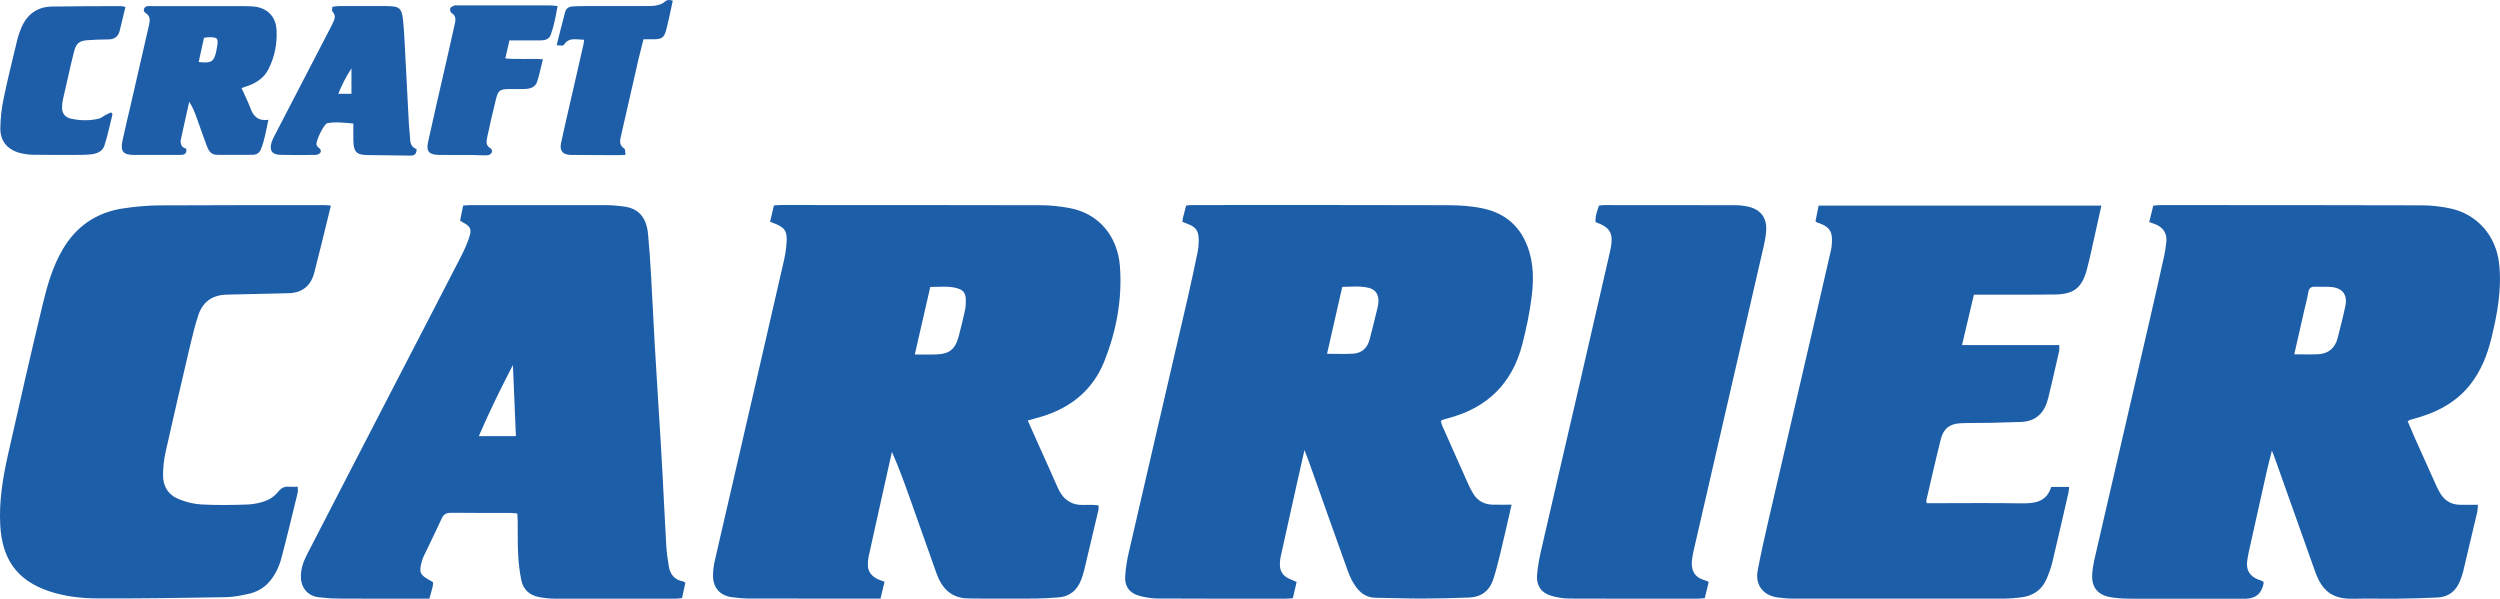
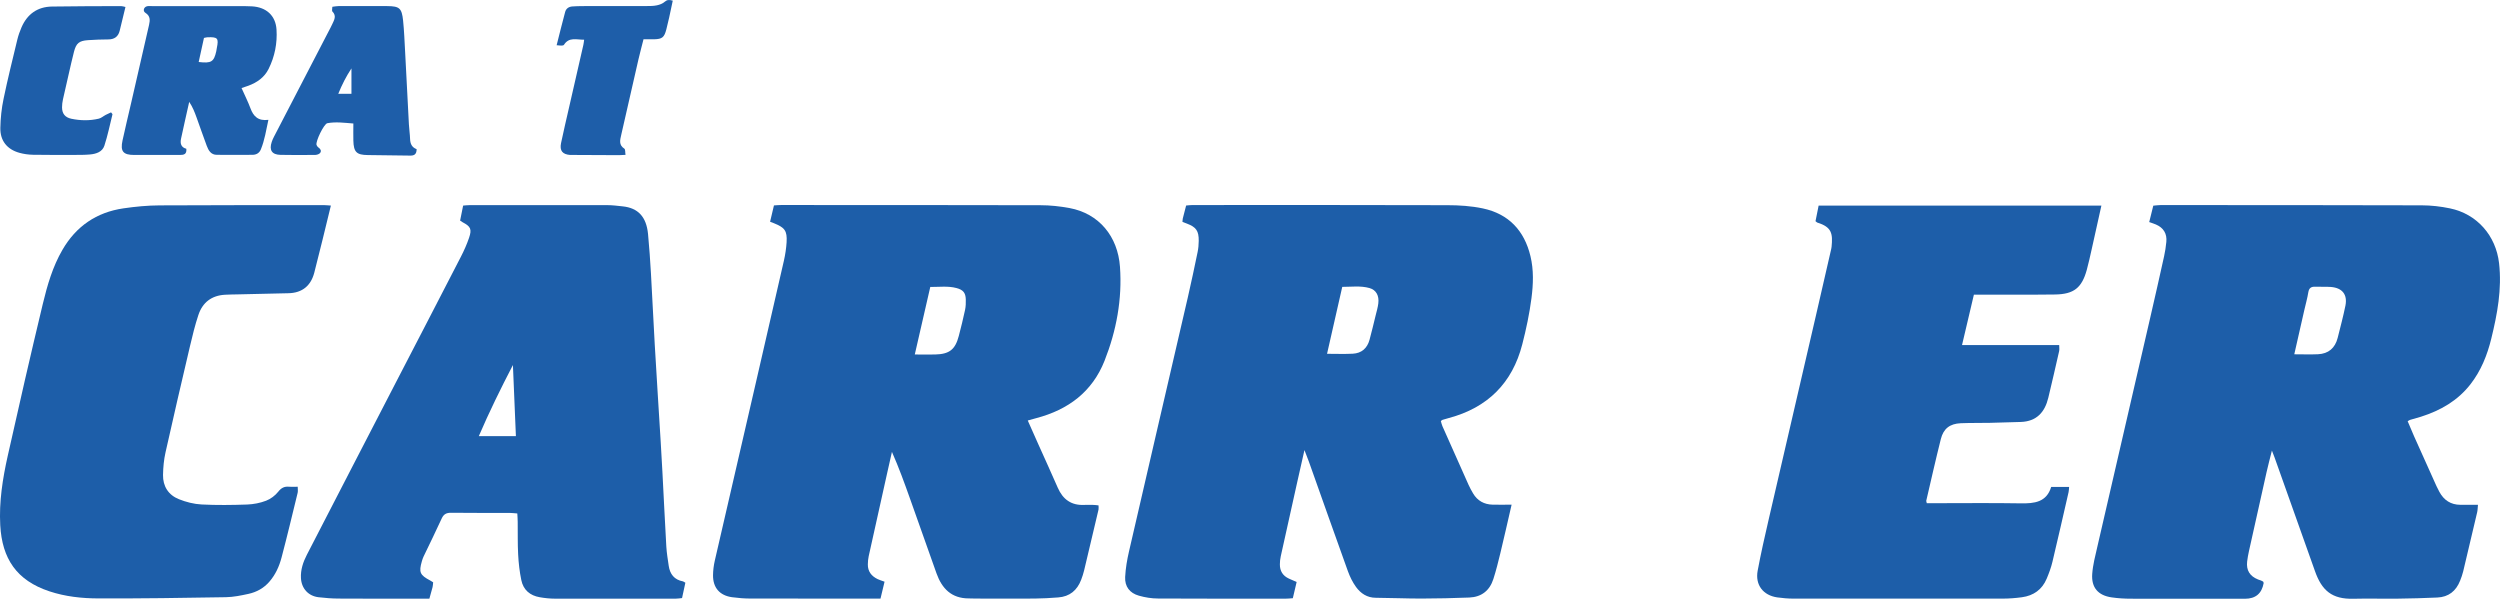
<svg xmlns="http://www.w3.org/2000/svg" id="Layer_2" viewBox="0 0 511.73 122.56">
  <defs>
    <style>.cls-1{fill:#1d5ea9;}.cls-2{fill:#1e5ea9;}.cls-3{fill:#1f5fa9;}</style>
  </defs>
  <g id="Layer_1-2">
    <path class="cls-1" d="M439.94,45.41c.29-1.16.54-2.17.82-3.31.51-.04.99-.12,1.47-.12,17.83,0,35.65,0,53.48.05,1.93,0,3.89.23,5.77.62,5.54,1.14,9.42,5.58,10.06,11.23.6,5.27-.35,10.37-1.6,15.46-.83,3.38-2.1,6.54-4.25,9.31-2.62,3.37-6.14,5.38-10.14,6.65-.74.23-1.49.43-2.24.65-.1.03-.19.1-.48.27.43,1.01.86,2.06,1.32,3.1,1.52,3.39,3.04,6.78,4.57,10.17.18.4.39.8.6,1.19.92,1.7,2.33,2.64,4.3,2.65,1.15,0,2.31,0,3.6,0-.07.66-.06,1.09-.16,1.51-.94,4.05-1.9,8.1-2.87,12.14-.15.64-.39,1.27-.63,1.89-.83,2.11-2.36,3.34-4.66,3.44-2.71.12-5.43.2-8.15.23-3,.04-6-.06-9,.02-4.43.12-6.5-1.69-7.9-5.67-2.73-7.74-5.5-15.47-8.25-23.21-.13-.36-.27-.71-.56-1.45-.42,1.69-.78,3.02-1.08,4.36-1.22,5.41-2.42,10.82-3.62,16.23-.16.7-.28,1.42-.37,2.13-.2,1.78.54,2.98,2.22,3.66.21.08.42.14.63.22.15.06.29.15.43.22.04.12.12.23.1.32q-.58,3.19-3.82,3.19c-7.77,0-15.55.01-23.32-.01-1.33,0-2.67-.08-3.98-.27-2.76-.4-4.17-2-3.97-4.79.13-1.86.62-3.71,1.04-5.54,3.61-15.67,7.24-31.33,10.85-46.99.96-4.16,1.9-8.32,2.82-12.49.22-.97.36-1.96.46-2.95.17-1.69-.58-2.9-2.14-3.57-.4-.17-.82-.3-1.38-.5ZM469.62,72.52c1.78,0,3.32.06,4.86-.01,2.14-.1,3.49-1.26,4.02-3.34.55-2.2,1.14-4.39,1.59-6.61.45-2.27-.64-3.63-2.97-3.82-1.05-.08-2.11,0-3.16-.05-.86-.04-1.32.23-1.47,1.15-.19,1.2-.53,2.37-.8,3.56-.67,2.96-1.34,5.92-2.07,9.12Z" />
    <path class="cls-1" d="M210.38,86.09c.74,1.66,1.43,3.23,2.13,4.79,1.34,2.99,2.7,5.96,4.01,8.96,1.05,2.4,2.79,3.65,5.46,3.51.61-.03,1.22,0,1.83,0,.32,0,.65.06,1.05.1,0,.32.05.6,0,.85-.97,4.16-1.95,8.31-2.95,12.46-.15.65-.37,1.28-.6,1.9-.82,2.17-2.35,3.46-4.71,3.63-1.6.12-3.21.22-4.82.23-4,.03-8,0-11.99,0-.5,0-1-.03-1.5-.03-3.52,0-5.48-2.01-6.59-5.11-1.83-5.12-3.63-10.25-5.45-15.37-1.13-3.17-2.27-6.34-3.68-9.51-.34,1.5-.68,2.99-1.01,4.49-1.25,5.63-2.51,11.25-3.75,16.88-.12.54-.16,1.1-.17,1.65-.03,1.44.74,2.4,1.98,3.01.39.19.82.31,1.44.54-.27,1.13-.54,2.23-.83,3.46h-1.74c-8.27,0-16.55.01-24.82-.01-1.27,0-2.55-.1-3.81-.27-2.55-.35-3.94-1.95-3.91-4.52.01-.99.14-1.99.36-2.96,2.76-12.05,5.56-24.09,8.34-36.14,1.94-8.43,3.89-16.85,5.81-25.28.28-1.24.47-2.51.55-3.78.13-2.32-.36-2.98-2.58-3.87-.2-.08-.41-.16-.8-.31.26-1.11.52-2.21.79-3.34.55-.03.98-.08,1.42-.08,17.71,0,35.43,0,53.14.04,1.98,0,3.99.22,5.94.58,6.03,1.12,9.89,5.79,10.33,12.04.47,6.63-.73,13.07-3.16,19.22-2.52,6.37-7.46,10.03-13.97,11.74-.53.14-1.06.29-1.73.48ZM187.25,72.56c1.54,0,2.86.03,4.17,0,2.92-.07,4.11-1.01,4.84-3.8.46-1.76.9-3.54,1.28-5.32.15-.7.17-1.43.15-2.15-.04-1.37-.55-1.97-1.91-2.33-1.74-.46-3.5-.21-5.36-.22-1.06,4.6-2.09,9.09-3.17,13.82Z" />
    <path class="cls-1" d="M309.41,103.32c-.82,3.55-1.53,6.74-2.3,9.91-.43,1.78-.87,3.55-1.43,5.29-.75,2.36-2.43,3.69-4.92,3.79-3.27.13-6.54.2-9.81.21-3.11,0-6.21-.14-9.32-.16-1.79,0-3.1-.89-4.07-2.22-.7-.97-1.25-2.1-1.66-3.23-2.69-7.46-5.32-14.94-7.98-22.41-.24-.67-.51-1.33-.91-2.37-.56,2.46-1.04,4.55-1.5,6.65-1.12,5.03-2.24,10.06-3.35,15.09-.12.54-.18,1.1-.18,1.65-.01,1.35.6,2.34,1.84,2.91.45.21.91.4,1.59.7-.26,1.09-.51,2.18-.78,3.32-.57.04-1,.09-1.44.09-8.72,0-17.43.02-26.15-.03-1.31,0-2.66-.22-3.92-.58-1.88-.53-2.91-1.87-2.81-3.83.09-1.76.39-3.52.79-5.24,3.99-17.34,8.03-34.66,12.04-52,.71-3.08,1.36-6.17,2-9.26.16-.76.22-1.54.23-2.31.02-2.03-.53-2.8-2.39-3.51-.3-.12-.61-.23-.94-.36.03-.28.02-.5.07-.71.21-.86.44-1.71.68-2.64.47-.04.9-.1,1.33-.1,17.38,0,34.75-.03,52.13.03,2.43,0,4.9.16,7.27.66,5.29,1.12,8.49,4.53,9.75,9.76.69,2.85.58,5.76.21,8.61-.41,3.18-1.08,6.34-1.88,9.44-2.04,7.96-7.11,12.98-15.05,15.1-.43.11-.85.24-1.28.37-.1.03-.18.12-.34.25.1.33.17.7.32,1.04,1.78,4.01,3.56,8.01,5.35,12.01.27.61.6,1.19.93,1.76.89,1.51,2.26,2.25,3.99,2.3,1.21.03,2.42,0,3.89,0ZM271.64,72.42c1.87,0,3.57.07,5.26-.02,1.82-.09,2.97-1.13,3.44-2.87.45-1.65.84-3.32,1.25-4.99.2-.81.44-1.61.54-2.43.2-1.61-.45-2.77-1.81-3.15-1.83-.51-3.7-.24-5.57-.24-1.06,4.67-2.07,9.13-3.11,13.69Z" />
    <path class="cls-1" d="M94.18,45.16c.2-.98.4-2,.62-3.08.51-.04.94-.09,1.37-.09,9.38,0,18.76-.01,28.14,0,1.05,0,2.1.14,3.14.25,3.15.32,4.86,2.13,5.2,5.67.26,2.7.44,5.41.6,8.13.28,4.87.5,9.75.78,14.62.38,6.59.81,13.17,1.21,19.76.13,2.05.24,4.1.35,6.15.27,5.1.51,10.19.8,15.29.08,1.32.3,2.64.49,3.95.25,1.71,1.14,2.86,2.91,3.19.15.03.28.16.5.28-.22,1.02-.44,2.03-.68,3.14-.48.05-.91.12-1.33.12-8.22,0-16.43.01-24.65,0-1.05,0-2.11-.11-3.14-.29-2-.34-3.37-1.5-3.78-3.5-.36-1.73-.56-3.5-.65-5.27-.12-2.21-.06-4.44-.09-6.66,0-.54-.05-1.09-.08-1.72-.58-.04-1.06-.11-1.54-.11-4-.01-7.99.02-11.99-.03-.95-.01-1.52.25-1.94,1.15-1.19,2.62-2.48,5.21-3.72,7.81-.14.3-.25.62-.34.94-.66,2.29-.42,2.84,1.71,3.97.19.1.37.22.59.36-.04.36-.04.69-.12,1-.19.75-.41,1.48-.65,2.35-.67,0-1.27,0-1.87,0-5.55,0-11.1.02-16.65-.02-1.38,0-2.77-.11-4.15-.27-2.11-.24-3.51-1.8-3.62-3.91-.09-1.72.44-3.28,1.21-4.78,3.05-5.92,6.1-11.84,9.16-17.75,3.05-5.92,6.11-11.83,9.17-17.74,4.41-8.52,8.84-17.04,13.23-25.58.63-1.23,1.2-2.51,1.64-3.81.61-1.78.33-2.32-1.32-3.19-.14-.08-.27-.18-.52-.34ZM105.6,89.27c-.21-5-.41-9.77-.61-14.55-2.48,4.78-4.83,9.55-6.98,14.55h7.6Z" />
    <path class="cls-1" d="M430.14,42.08c-.68,3.06-1.33,6.03-2,8.99-.32,1.41-.62,2.82-1,4.2-1.02,3.66-2.64,4.94-6.44,5.01-3,.06-6,.03-8.99.03-2.49,0-4.99,0-7.67,0-.8,3.41-1.6,6.77-2.43,10.32h19.89c0,.51.07.89-.01,1.24-.72,3.19-1.46,6.37-2.22,9.55-.71,2.96-2.4,4.84-5.62,4.95-2.1.07-4.21.14-6.31.18-2,.04-4,0-5.99.08-2.24.1-3.54,1.1-4.08,3.25-1.05,4.19-2,8.41-2.98,12.62-.02.1.04.21.11.5.5,0,1.04,0,1.58,0,5.88,0,11.77-.07,17.65.03,2.82.05,5.28-.24,6.23-3.36h3.67c-.04.43-.04.76-.11,1.07-1.09,4.75-2.17,9.51-3.3,14.25-.28,1.18-.71,2.34-1.18,3.46-.94,2.24-2.7,3.48-5.07,3.8-1.32.18-2.65.28-3.98.28-14.27.02-28.54.02-42.8,0-1.1,0-2.22-.1-3.31-.25-2.89-.42-4.54-2.57-4-5.46.66-3.54,1.46-7.05,2.27-10.56,3.19-13.82,6.41-27.64,9.61-41.47,1.04-4.48,2.06-8.97,3.09-13.45.06-.27.13-.54.16-.82.26-2.68.06-4.04-2.9-4.95-.1-.03-.17-.13-.39-.29.2-.99.41-2.06.64-3.2h57.91Z" />
    <path class="cls-1" d="M67.73,42.07c-1.16,4.73-2.23,9.25-3.4,13.75-.7,2.66-2.45,4.14-5.29,4.2-3.49.07-6.99.16-10.48.24-.83.02-1.67.02-2.5.07-2.75.15-4.6,1.58-5.45,4.14-.7,2.1-1.22,4.26-1.73,6.42-1.7,7.23-3.38,14.46-5,21.71-.34,1.5-.48,3.07-.51,4.61-.04,2.33,1.1,4.11,3.25,4.97,1.47.59,3.08,1,4.65,1.08,3.1.16,6.22.12,9.32.01,1.31-.05,2.66-.31,3.88-.78.94-.36,1.86-1.06,2.48-1.84.64-.81,1.28-1.12,2.25-1.02.54.05,1.09,0,1.74,0,0,.5.07.88-.01,1.23-1.08,4.42-2.13,8.84-3.29,13.23-.48,1.83-1.25,3.55-2.53,5.01-1.15,1.31-2.6,2.1-4.25,2.46-1.51.33-3.06.65-4.6.68-8.71.15-17.43.28-26.14.25-3.37-.01-6.74-.37-10-1.45C3.38,118.81.43,114.35.05,107.51c-.26-4.8.49-9.53,1.53-14.19,2.32-10.39,4.7-20.76,7.18-31.11.92-3.82,2.02-7.63,4.02-11.07,2.79-4.82,6.97-7.68,12.47-8.49,2.46-.36,4.96-.6,7.45-.61,11.22-.07,22.43-.04,33.65-.05.38,0,.76.05,1.39.09Z" />
-     <path class="cls-1" d="M349.77,119.1c-.28,1.15-.54,2.21-.82,3.34-.6.04-1.08.1-1.56.1-8.66,0-17.32.03-25.98-.02-1.31,0-2.67-.2-3.92-.58-2-.6-3.01-2.05-2.87-4.15.12-1.7.44-3.41.82-5.08,2.3-10.05,4.65-20.08,6.97-30.12,2.36-10.2,4.7-20.41,7.04-30.62.17-.76.34-1.52.41-2.29.19-1.94-.46-3.01-2.25-3.81-.3-.13-.61-.25-1-.41-.13-1.18.31-2.24.69-3.38.34-.04.66-.1.98-.1,8.94,0,17.87,0,26.81.02.93,0,1.89.1,2.8.31,2.57.6,3.82,2.35,3.63,4.99-.07.99-.25,1.98-.47,2.95-2.7,11.77-5.42,23.54-8.13,35.31-2.04,8.85-4.08,17.71-6.11,26.56-.19.81-.37,1.62-.47,2.45-.26,2.07.49,3.59,2.45,4.14.26.07.51.21.98.4Z" />
+     <path class="cls-1" d="M349.77,119.1Z" />
    <path class="cls-2" d="M49.44,18.02c.66,1.49,1.32,2.78,1.82,4.13.6,1.64,1.57,2.66,3.68,2.38-.47,2.16-.77,4.16-1.54,6.04-.3.74-.9,1.11-1.7,1.12-2.44.01-4.88.03-7.32,0-1.21,0-1.71-.91-2.07-1.87-.72-1.92-1.38-3.86-2.08-5.79-.39-1.08-.8-2.14-1.5-3.18-.56,2.52-1.14,5.04-1.68,7.57-.21.98.05,1.77,1.09,2.03.11,1.12-.48,1.27-1.32,1.27-3.11-.02-6.22,0-9.32,0-2.29,0-2.91-.73-2.42-2.97.55-2.55,1.17-5.07,1.75-7.61,1.23-5.35,2.45-10.69,3.68-16.04.22-.97.28-1.82-.74-2.47-.59-.37-.35-1.19.33-1.35.32-.07.66-.03,1-.03,6.27,0,12.54,0,18.81,0,.55,0,1.11.02,1.66.05,2.92.16,4.85,1.88,5.03,4.75.18,2.8-.36,5.53-1.62,8.06-.86,1.73-2.35,2.77-4.12,3.43-.41.15-.82.28-1.42.48ZM41.75,7.76c-.37,1.67-.72,3.29-1.08,4.93,2.59.31,3.11-.03,3.6-2.2.05-.21.06-.43.11-.65.42-2.03.19-2.29-1.92-2.21-.16,0-.32.06-.7.13Z" />
    <path class="cls-2" d="M85.28,30.54c-.01,1.1-.54,1.32-1.32,1.31-2.88-.05-5.77-.09-8.65-.11-2.31-.02-2.92-.59-2.98-2.96-.03-1.1,0-2.21,0-3.5-1.86-.14-3.59-.39-5.33-.06-.69.13-2.43,3.73-2.21,4.44.06.2.21.4.38.52.42.29.68.68.37,1.11-.18.25-.64.41-.97.42-2.39.03-4.77.04-7.16-.01-1.76-.04-2.35-.96-1.79-2.64.12-.37.28-.72.46-1.07,3.73-7.19,7.46-14.37,11.18-21.56.26-.49.52-.98.75-1.48.38-.84.93-1.68.04-2.58-.16-.16-.02-.6-.02-.98.49-.06.87-.14,1.24-.14,3.33,0,6.66-.02,9.99,0,2.51.02,2.98.41,3.25,2.95.22,2.15.3,4.31.42,6.47.26,4.93.51,9.85.77,14.78.05,1,.21,1.99.24,2.98.03.98.35,1.73,1.33,2.1ZM71.94,19.2v-5.2c-1.08,1.64-1.93,3.31-2.7,5.2h2.7Z" />
    <path class="cls-2" d="M25.68,1.43c-.41,1.68-.78,3.29-1.19,4.9-.3,1.18-1.09,1.73-2.31,1.74-1.39.01-2.77.05-4.16.15-1.84.13-2.42.62-2.88,2.39-.39,1.5-.72,3.02-1.07,4.53-.4,1.73-.8,3.45-1.18,5.19-.12.54-.19,1.1-.19,1.64,0,1.3.63,2.07,1.91,2.34,1.87.39,3.75.42,5.61-.02.51-.12.95-.53,1.43-.78.36-.19.74-.35,1.08-.51.18.24.31.35.29.41-.53,2.14-.97,4.31-1.65,6.4-.42,1.29-1.69,1.7-2.96,1.81-1.1.1-2.22.09-3.33.09-2.78,0-5.55.02-8.33-.03-.93-.02-1.89-.15-2.78-.4C1.45,30.58.01,28.8.07,26.16c.04-1.98.25-3.99.66-5.93.84-4.07,1.85-8.1,2.82-12.14.21-.86.51-1.7.86-2.51,1.18-2.7,3.26-4.19,6.22-4.24,4.72-.08,9.44-.07,14.16-.09.26,0,.52.1.9.18Z" />
-     <path class="cls-3" d="M114.13,1.26c-.37,2.06-.72,4.01-1.4,5.87-.33.9-1.16,1.13-2.04,1.14-1.55.01-3.11,0-4.66,0-.55,0-1.09,0-1.75,0-.29,1.24-.54,2.36-.85,3.69,2.55.24,5.01,0,7.7.17-.42,1.67-.72,3.19-1.2,4.64-.36,1.08-1.39,1.39-2.43,1.44-1.11.06-2.22,0-3.33.02-1.84.02-2.2.26-2.65,2.07-.64,2.58-1.24,5.17-1.79,7.77-.18.85-.34,1.78.74,2.32.17.09.31.64.2.83-.16.27-.54.55-.84.56-.99.05-1.99-.04-2.99-.05-2.33-.01-4.66.02-6.99-.02-2.03-.03-2.65-.72-2.22-2.69,1.23-5.63,2.55-11.24,3.83-16.86.55-2.43,1.08-4.87,1.64-7.3.2-.87.25-1.62-.65-2.19-.23-.14-.4-.7-.3-.95.1-.27.54-.45.86-.59.19-.08.44-.02.66-.02,6.33,0,12.65,0,18.98,0,.43,0,.85.07,1.49.13Z" />
    <path class="cls-2" d="M137.71.13c-.25,1.19-.48,2.31-.73,3.43-.18.81-.37,1.62-.58,2.43-.43,1.67-.85,2.01-2.51,2.05-.66.01-1.32,0-2.17,0-.34,1.37-.7,2.68-1.01,4.01-1.19,5.19-2.37,10.37-3.55,15.56-.23,1.03-.55,2.06.64,2.82.22.14.15.75.24,1.27-.58.03-.95.06-1.33.06-2.89,0-5.77-.03-8.66-.04-.44,0-.89.02-1.33,0-1.58-.12-2.2-.86-1.88-2.42.51-2.44,1.09-4.87,1.64-7.3.98-4.27,1.96-8.54,2.93-12.81.07-.31.1-.64.16-1.06-1.53.02-3.09-.61-4.13,1.04-.07.11-.29.16-.45.16-.26.01-.53-.03-1.05-.07.59-2.34,1.14-4.58,1.74-6.8.19-.71.74-1.09,1.48-1.14.66-.04,1.33-.07,2-.07,4.39,0,8.77,0,13.16-.01.72,0,1.45,0,2.15-.15.56-.12,1.16-.34,1.57-.71.51-.45.94-.45,1.65-.25Z" />
  </g>
</svg>